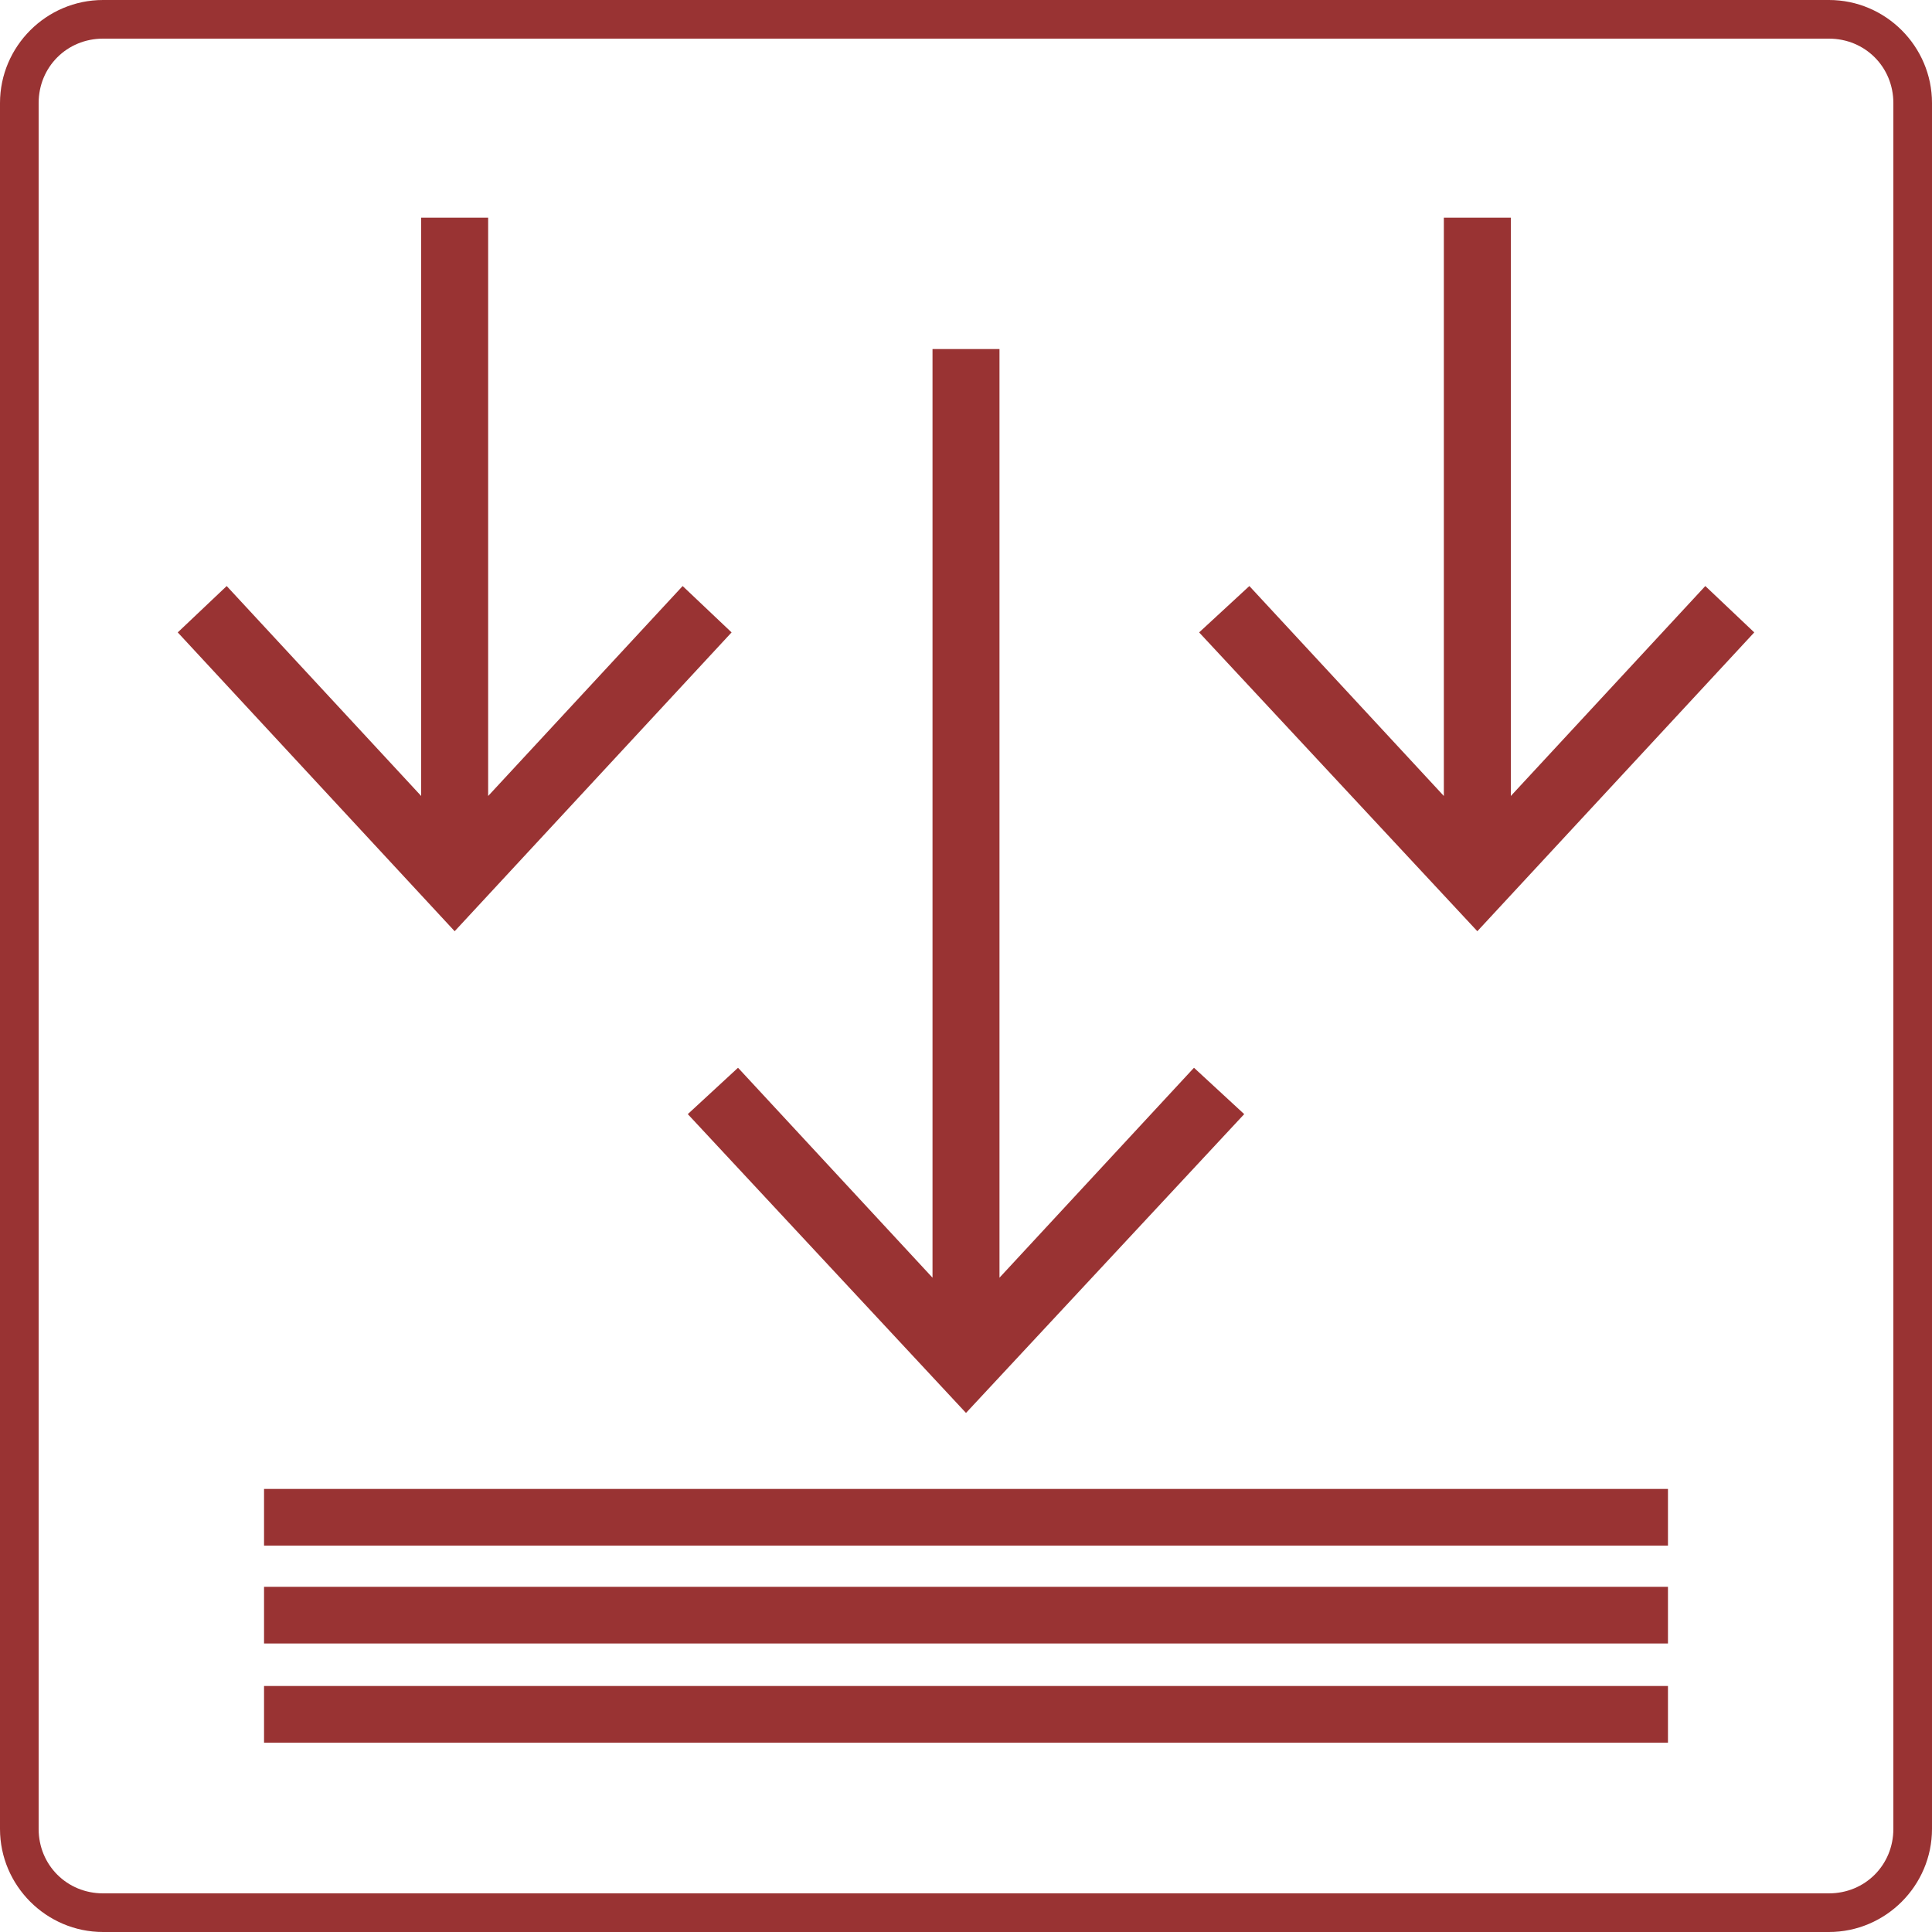
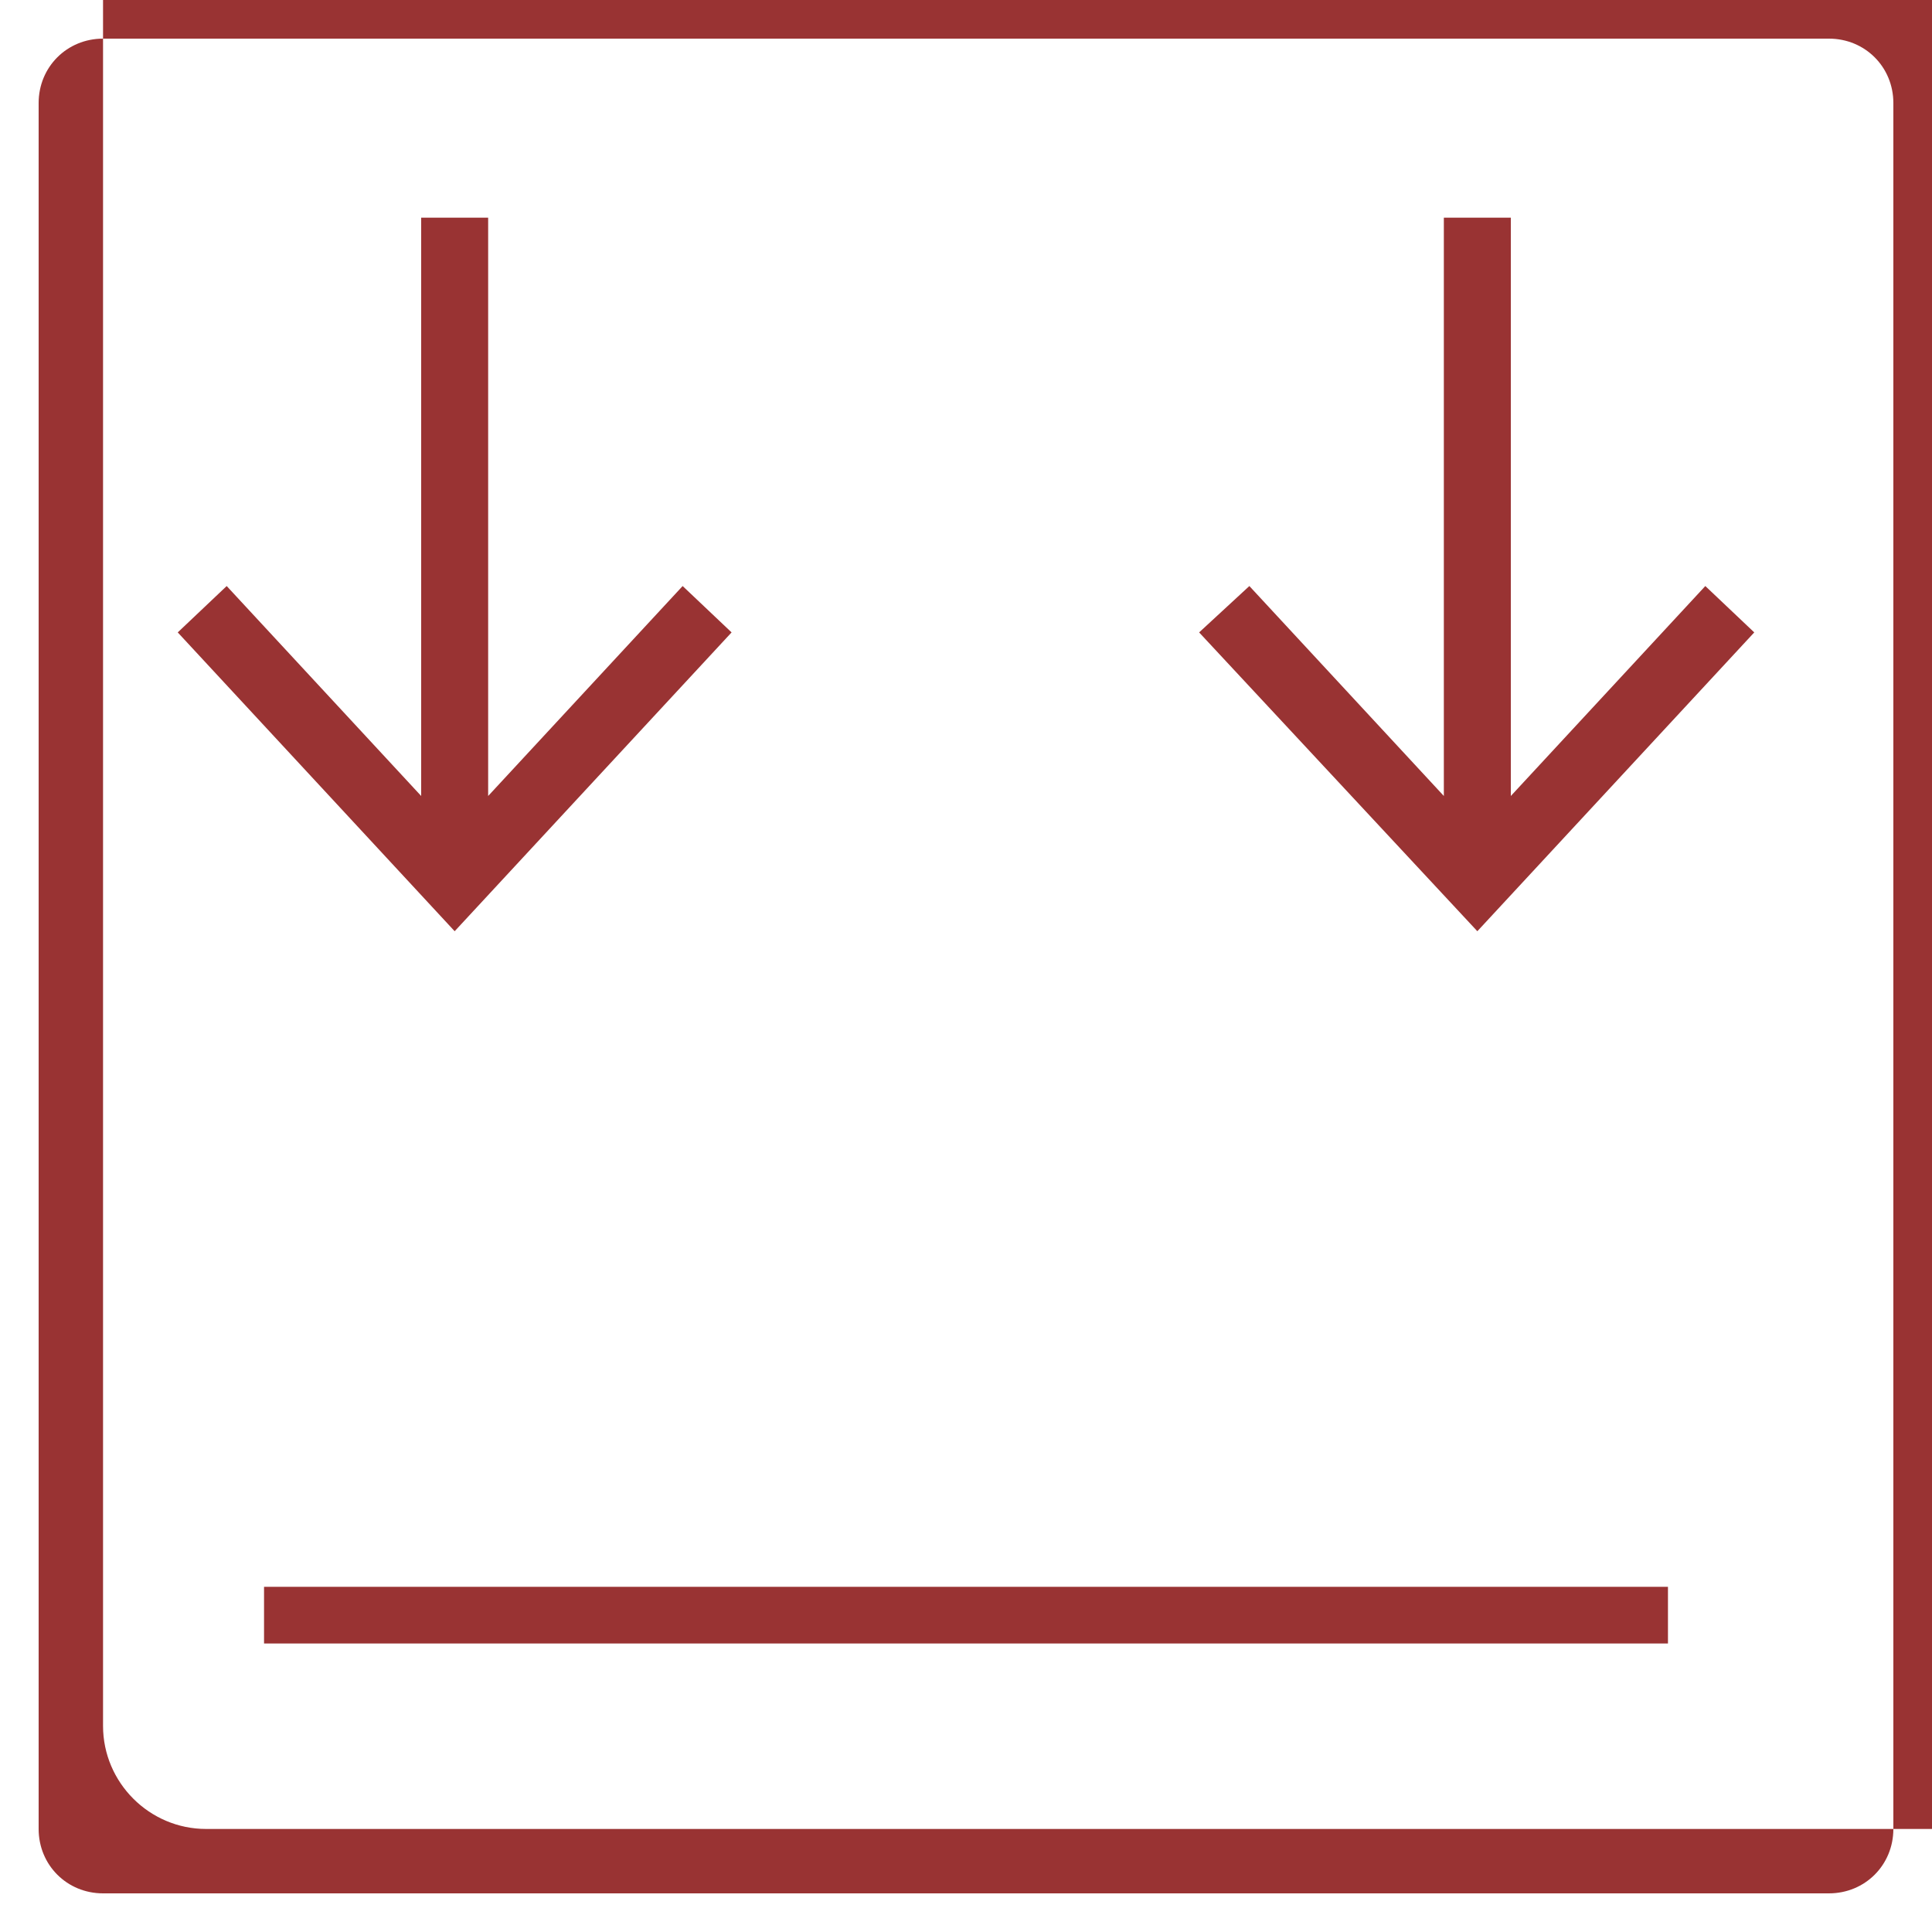
<svg xmlns="http://www.w3.org/2000/svg" version="1.1" viewBox="0 0 150 150">
  <defs>
    <style>
      .cls-1 {
        fill: #933;
      }
    </style>
  </defs>
  <g>
    <g id="Capa_1">
      <g id="Capa_1-2" data-name="Capa_1">
        <g>
-           <polygon class="cls-1" points="53.4 86.5 75 109.7 96.6 86.5 92.7 82.9 77.6 99.2 77.6 27.1 72.4 27.1 72.4 99.2 57.3 82.9 53.4 86.5" />
          <polygon class="cls-1" points="136.2 49.1 132.4 45.5 117.3 61.8 117.3 16.9 112.1 16.9 112.1 61.8 97 45.5 93.1 49.1 114.7 72.3 136.2 49.1" />
          <polygon class="cls-1" points="56.8 49.1 53 45.5 37.9 61.8 37.9 16.9 32.7 16.9 32.7 61.8 17.6 45.5 13.8 49.1 35.3 72.3 56.8 49.1" />
-           <rect class="cls-1" x="20.5" y="130.9" width="109" height="4.4" />
          <rect class="cls-1" x="20.5" y="123.2" width="109" height="4.4" />
-           <rect class="cls-1" x="20.5" y="115.6" width="109" height="4.4" />
        </g>
      </g>
-       <path class="cls-1" d="M142,3c2.8,0,5,2.2,5,5v134c0,2.8-2.2,5-5,5H8c-2.8,0-5-2.2-5-5V8c0-2.8,2.2-5,5-5h134M142,0H8C3.6,0,0,3.6,0,8v134c0,4.4,3.6,8,8,8h134c4.4,0,8-3.6,8-8V8c0-4.4-3.6-8-8-8h0Z" />
+       <path class="cls-1" d="M142,3c2.8,0,5,2.2,5,5v134c0,2.8-2.2,5-5,5H8c-2.8,0-5-2.2-5-5V8c0-2.8,2.2-5,5-5h134M142,0H8v134c0,4.4,3.6,8,8,8h134c4.4,0,8-3.6,8-8V8c0-4.4-3.6-8-8-8h0Z" />
    </g>
  </g>
</svg>